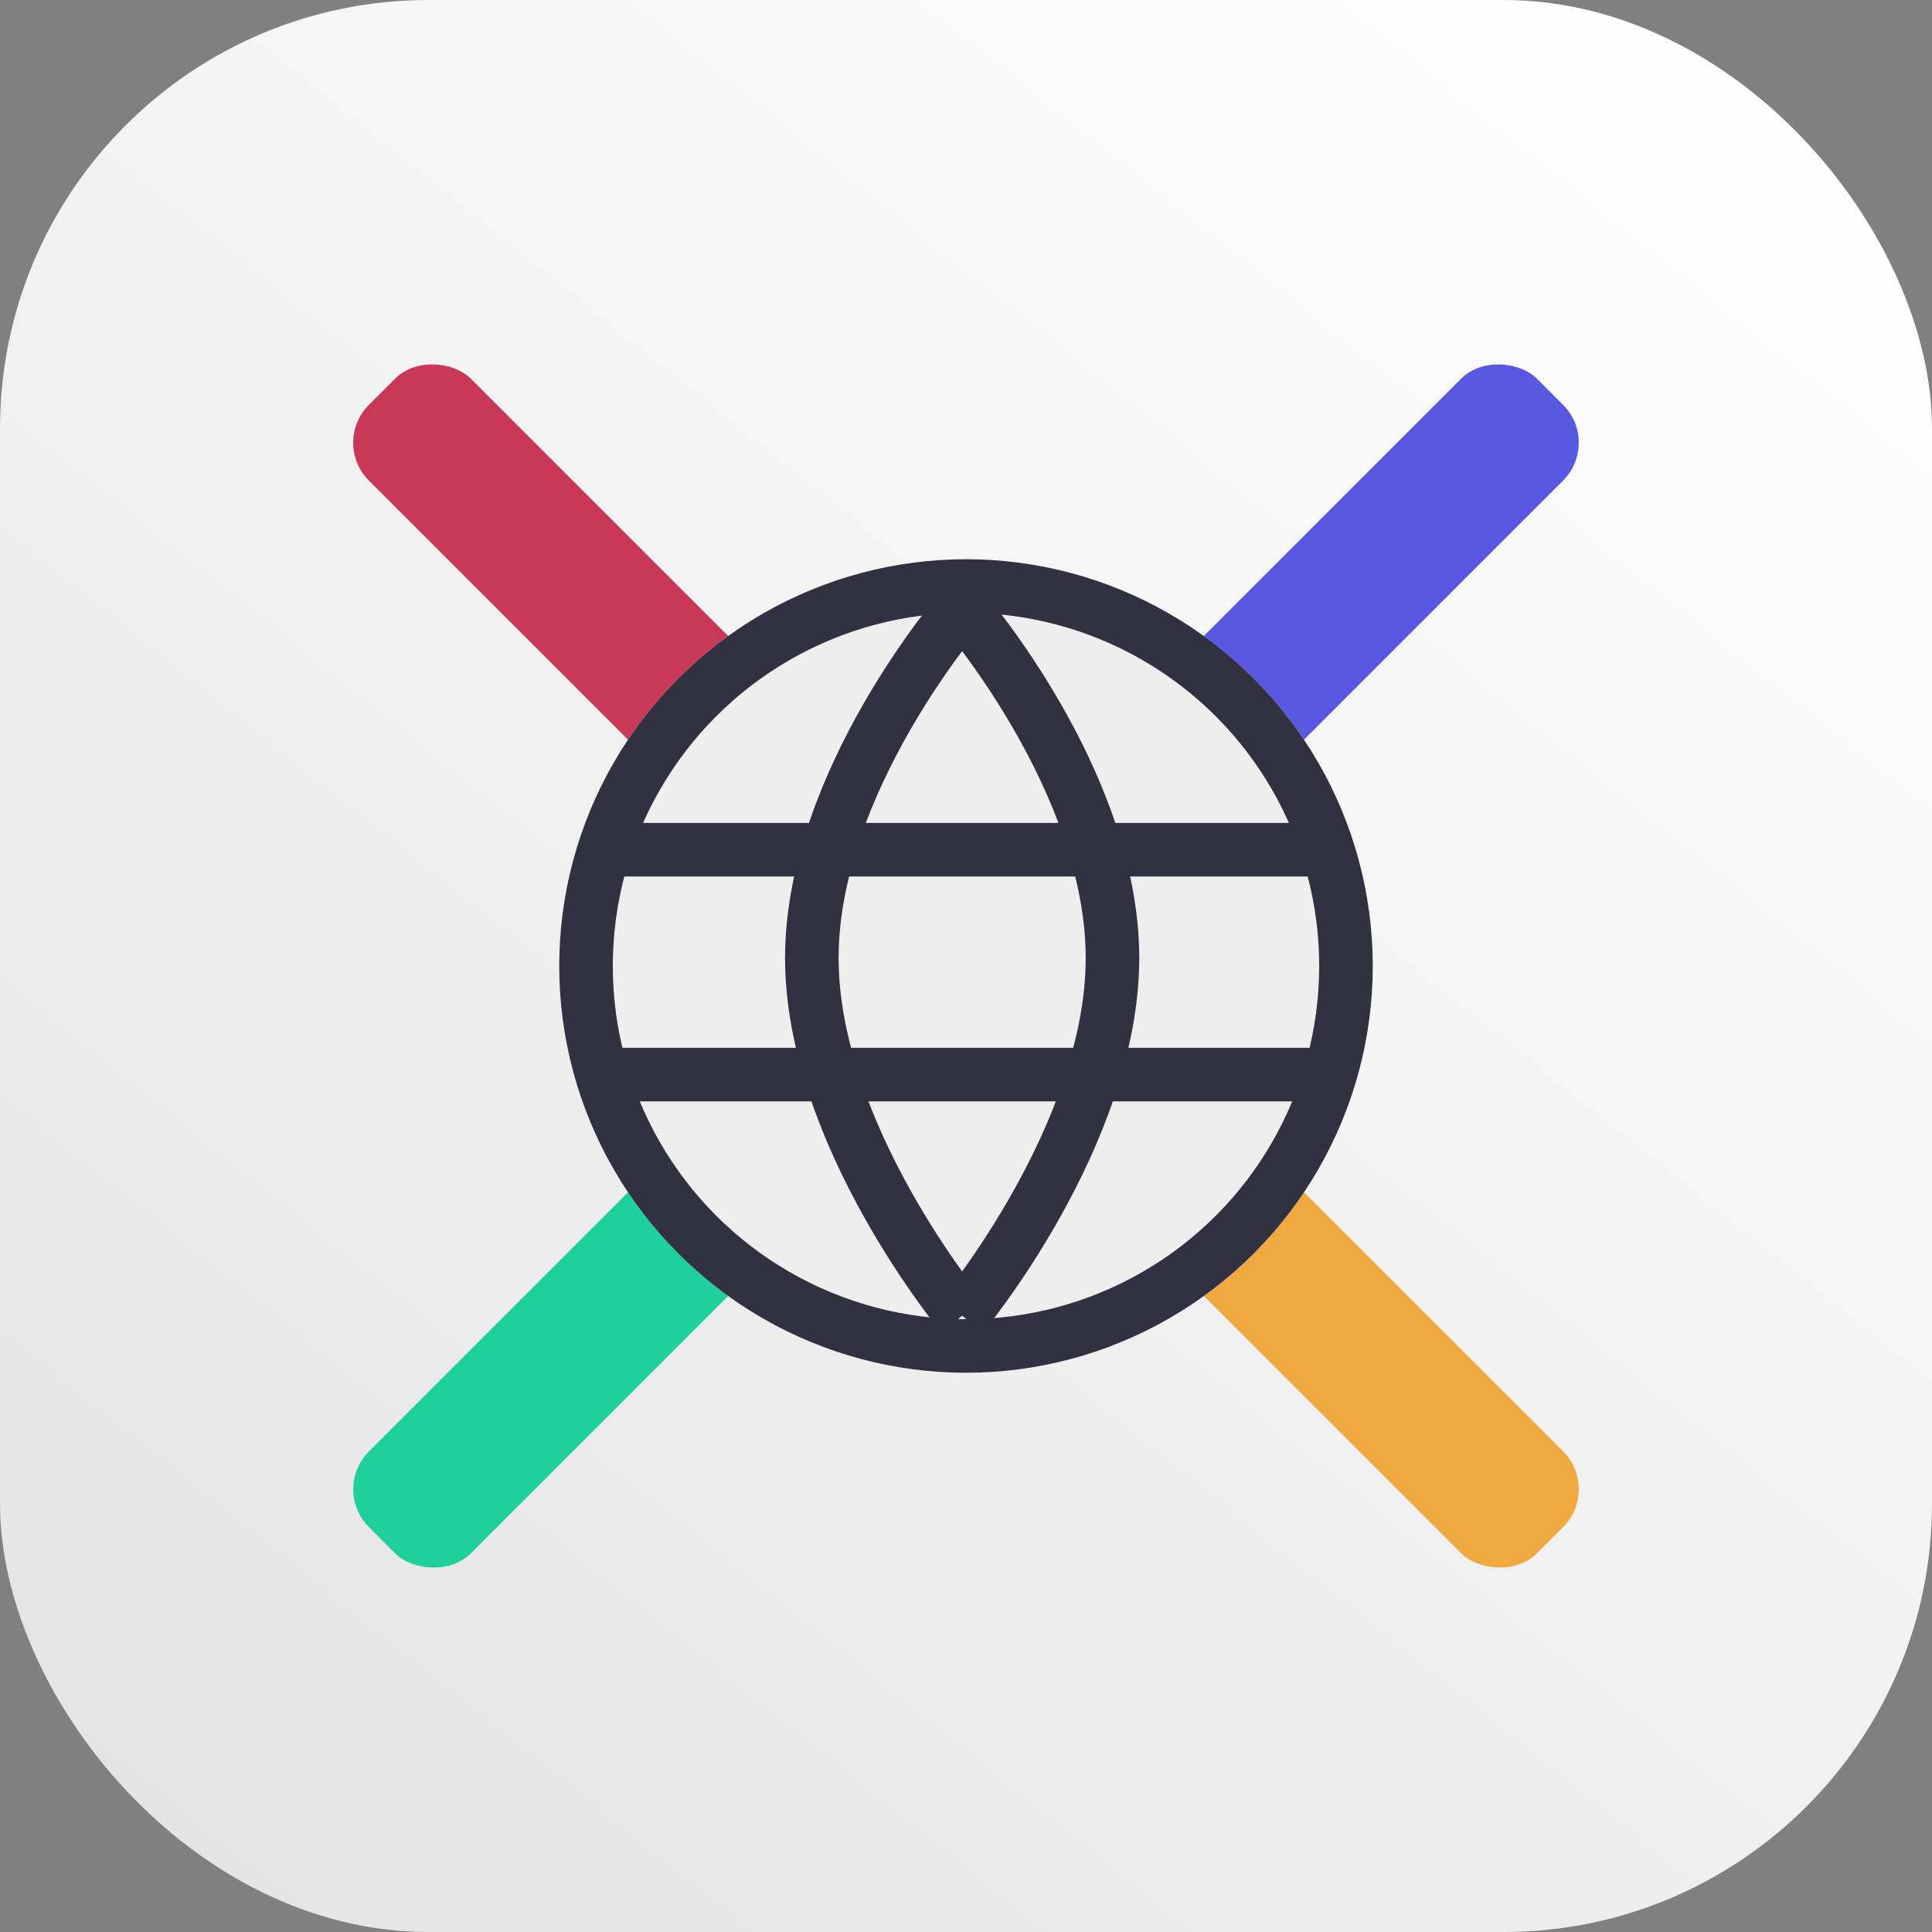
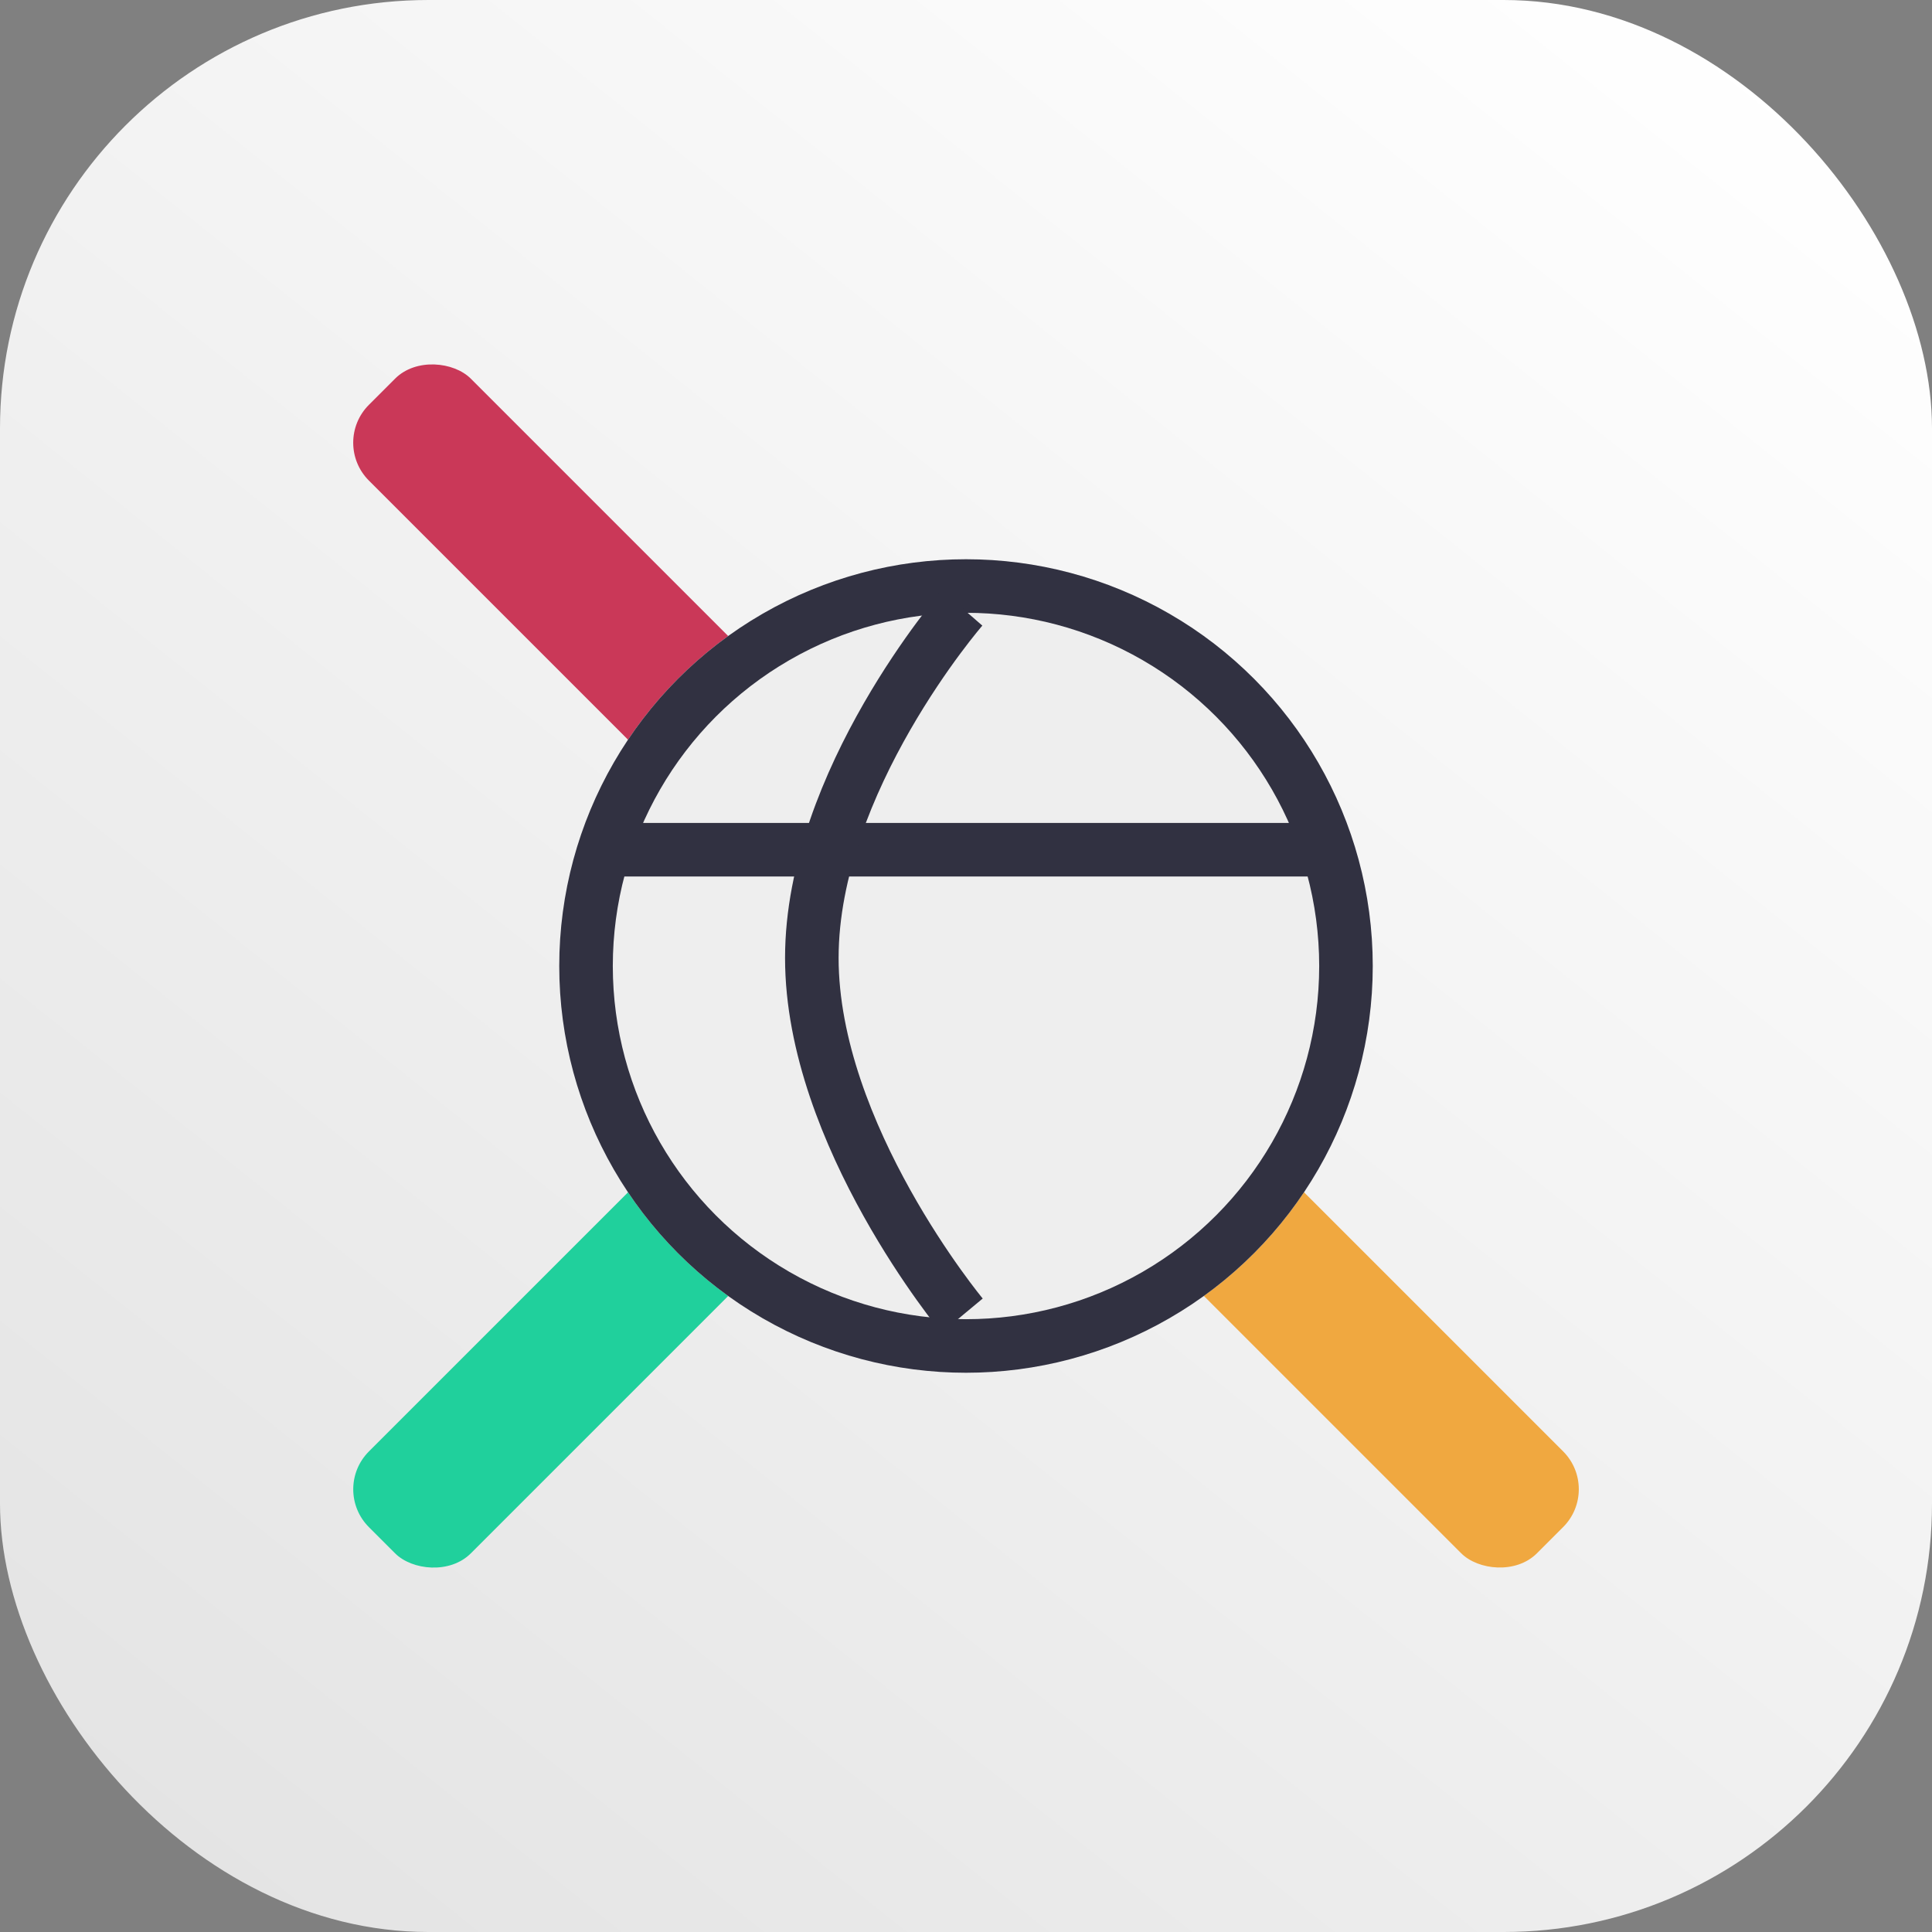
<svg xmlns="http://www.w3.org/2000/svg" viewBox="0 0 288.6 288.6">
  <rect x="0" y="0" width="288.6" height="288.6" fill="#808080" stroke="none" />
  <defs>
    <style>.cls-1{fill:url(#linear-gradient);}.cls-2{fill:#f0a840;}.cls-3{fill:#ca3858;}.cls-4{fill:#5858e0;}.cls-5{fill:#20d09c;}.cls-6{fill:#eee;}.cls-7{fill:none;stroke:#313141;stroke-width:8px;}</style>
    <linearGradient id="linear-gradient" x1="-1000.16" y1="339.65" x2="-1000.96" y2="338.65" gradientTransform="matrix(288.6, 0, 0, -288.6, 288900.6, 98024.74)" gradientUnits="userSpaceOnUse">
      <stop offset="0" stop-color="#fff" />
      <stop offset="1" stop-color="#e3e3e3" />
    </linearGradient>
  </defs>
  <g id="Layer_2" data-name="Layer 2">
    <g id="Layer_1-2" data-name="Layer 1">
      <g id="Group_356" data-name="Group 356">
        <rect id="Rectangle_188" data-name="Rectangle 188" class="cls-1" width="288.6" height="288.6" rx="64" />
        <rect id="Rectangle_943-2" data-name="Rectangle 943-2" class="cls-2" x="188.42" y="151.97" width="21.53" height="91.51" rx="8" transform="translate(-81.47 198.75) rotate(-45)" />
        <rect id="Rectangle_946-2" data-name="Rectangle 946-2" class="cls-3" x="78.65" y="45.12" width="21.53" height="91.51" rx="8" transform="translate(-38.07 89.84) rotate(-45)" />
-         <rect id="Rectangle_944-2" data-name="Rectangle 944-2" class="cls-4" x="153.43" y="80.11" width="91.51" height="21.53" rx="8" transform="translate(-5.92 167.46) rotate(-45)" />
        <rect id="Rectangle_945-2" data-name="Rectangle 945-2" class="cls-5" x="43.66" y="186.96" width="91.51" height="21.53" rx="8" transform="translate(-113.62 121.14) rotate(-45)" />
        <g id="Ellipse_242" data-name="Ellipse 242">
          <circle class="cls-6" cx="144.3" cy="144.3" r="60.76" />
          <circle class="cls-7" cx="144.3" cy="144.3" r="56.76" />
        </g>
        <path id="Path_315" data-name="Path 315" class="cls-7" d="M92.31,126.93H198.86" />
-         <path id="Path_316" data-name="Path 316" class="cls-7" d="M92.31,160.52H198.86" />
        <path id="Path_317" data-name="Path 317" class="cls-7" d="M143.72,90.83s-22.45,25.85-22.45,52.27,22.45,53.43,22.45,53.43" />
-         <path id="Path_318" data-name="Path 318" class="cls-7" d="M143.72,90.83s22.46,25.85,22.46,52.27-22.46,53.43-22.46,53.43" />
      </g>
    </g>
  </g>
</svg>